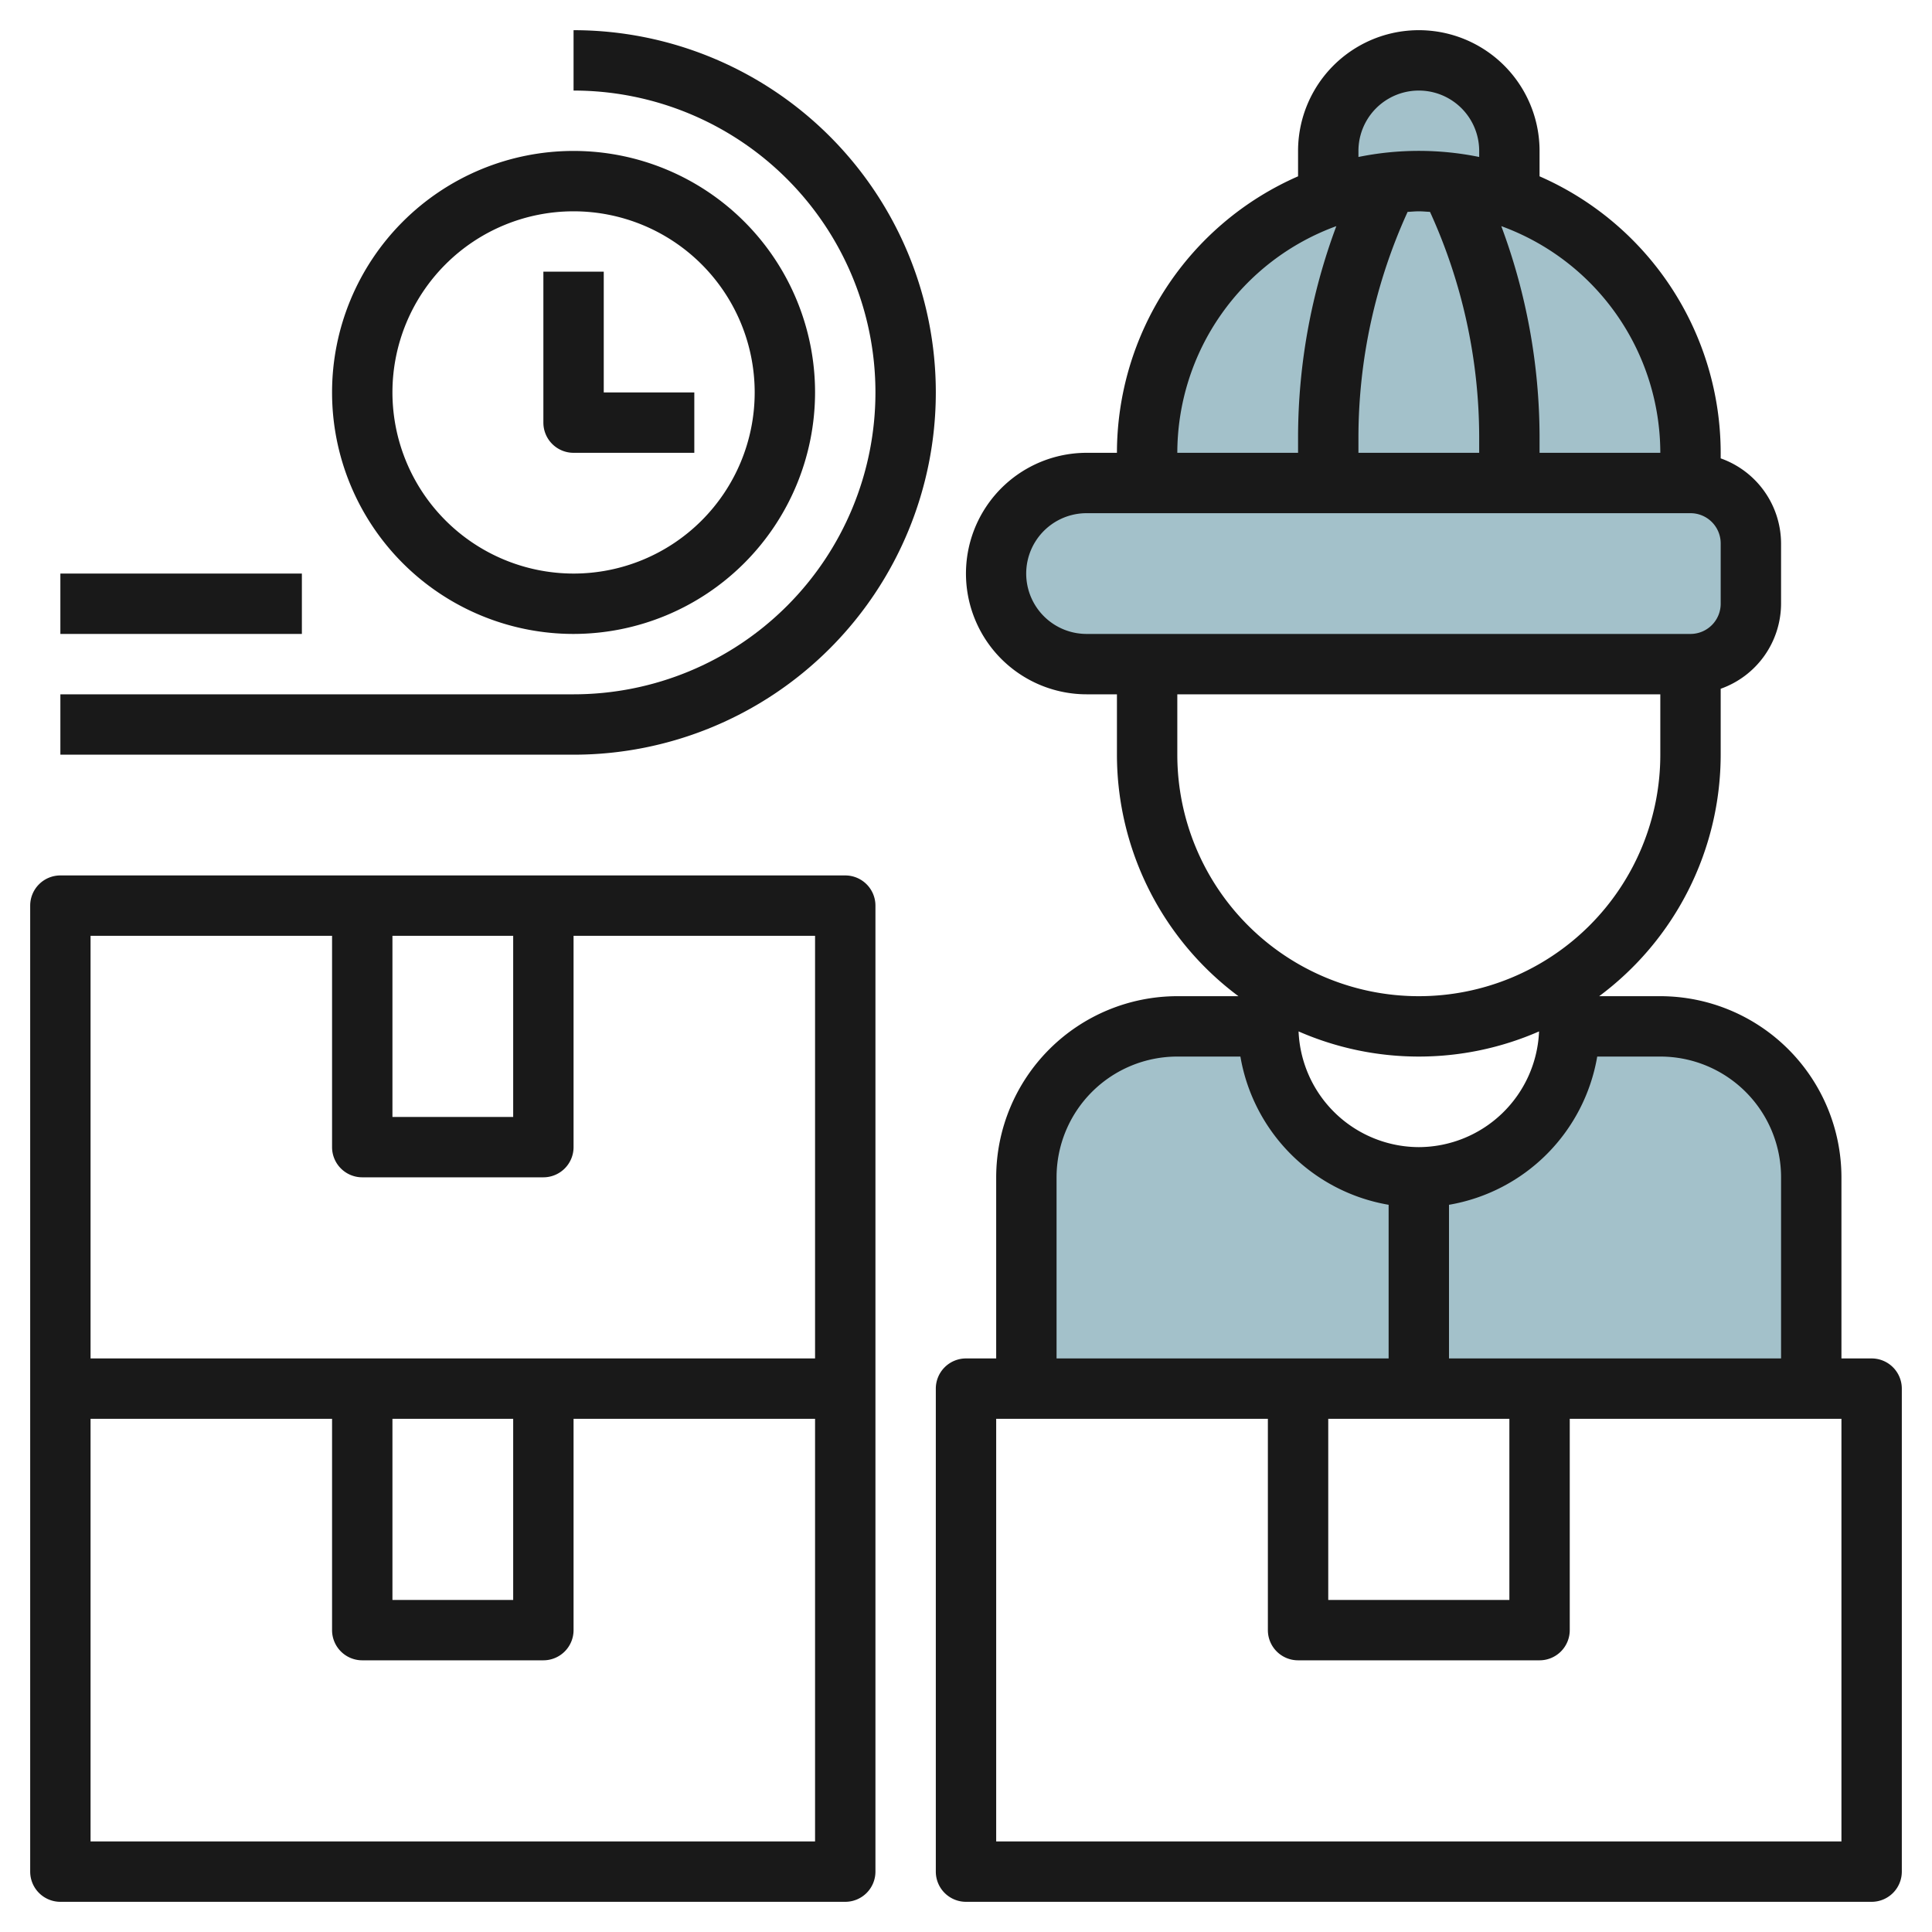
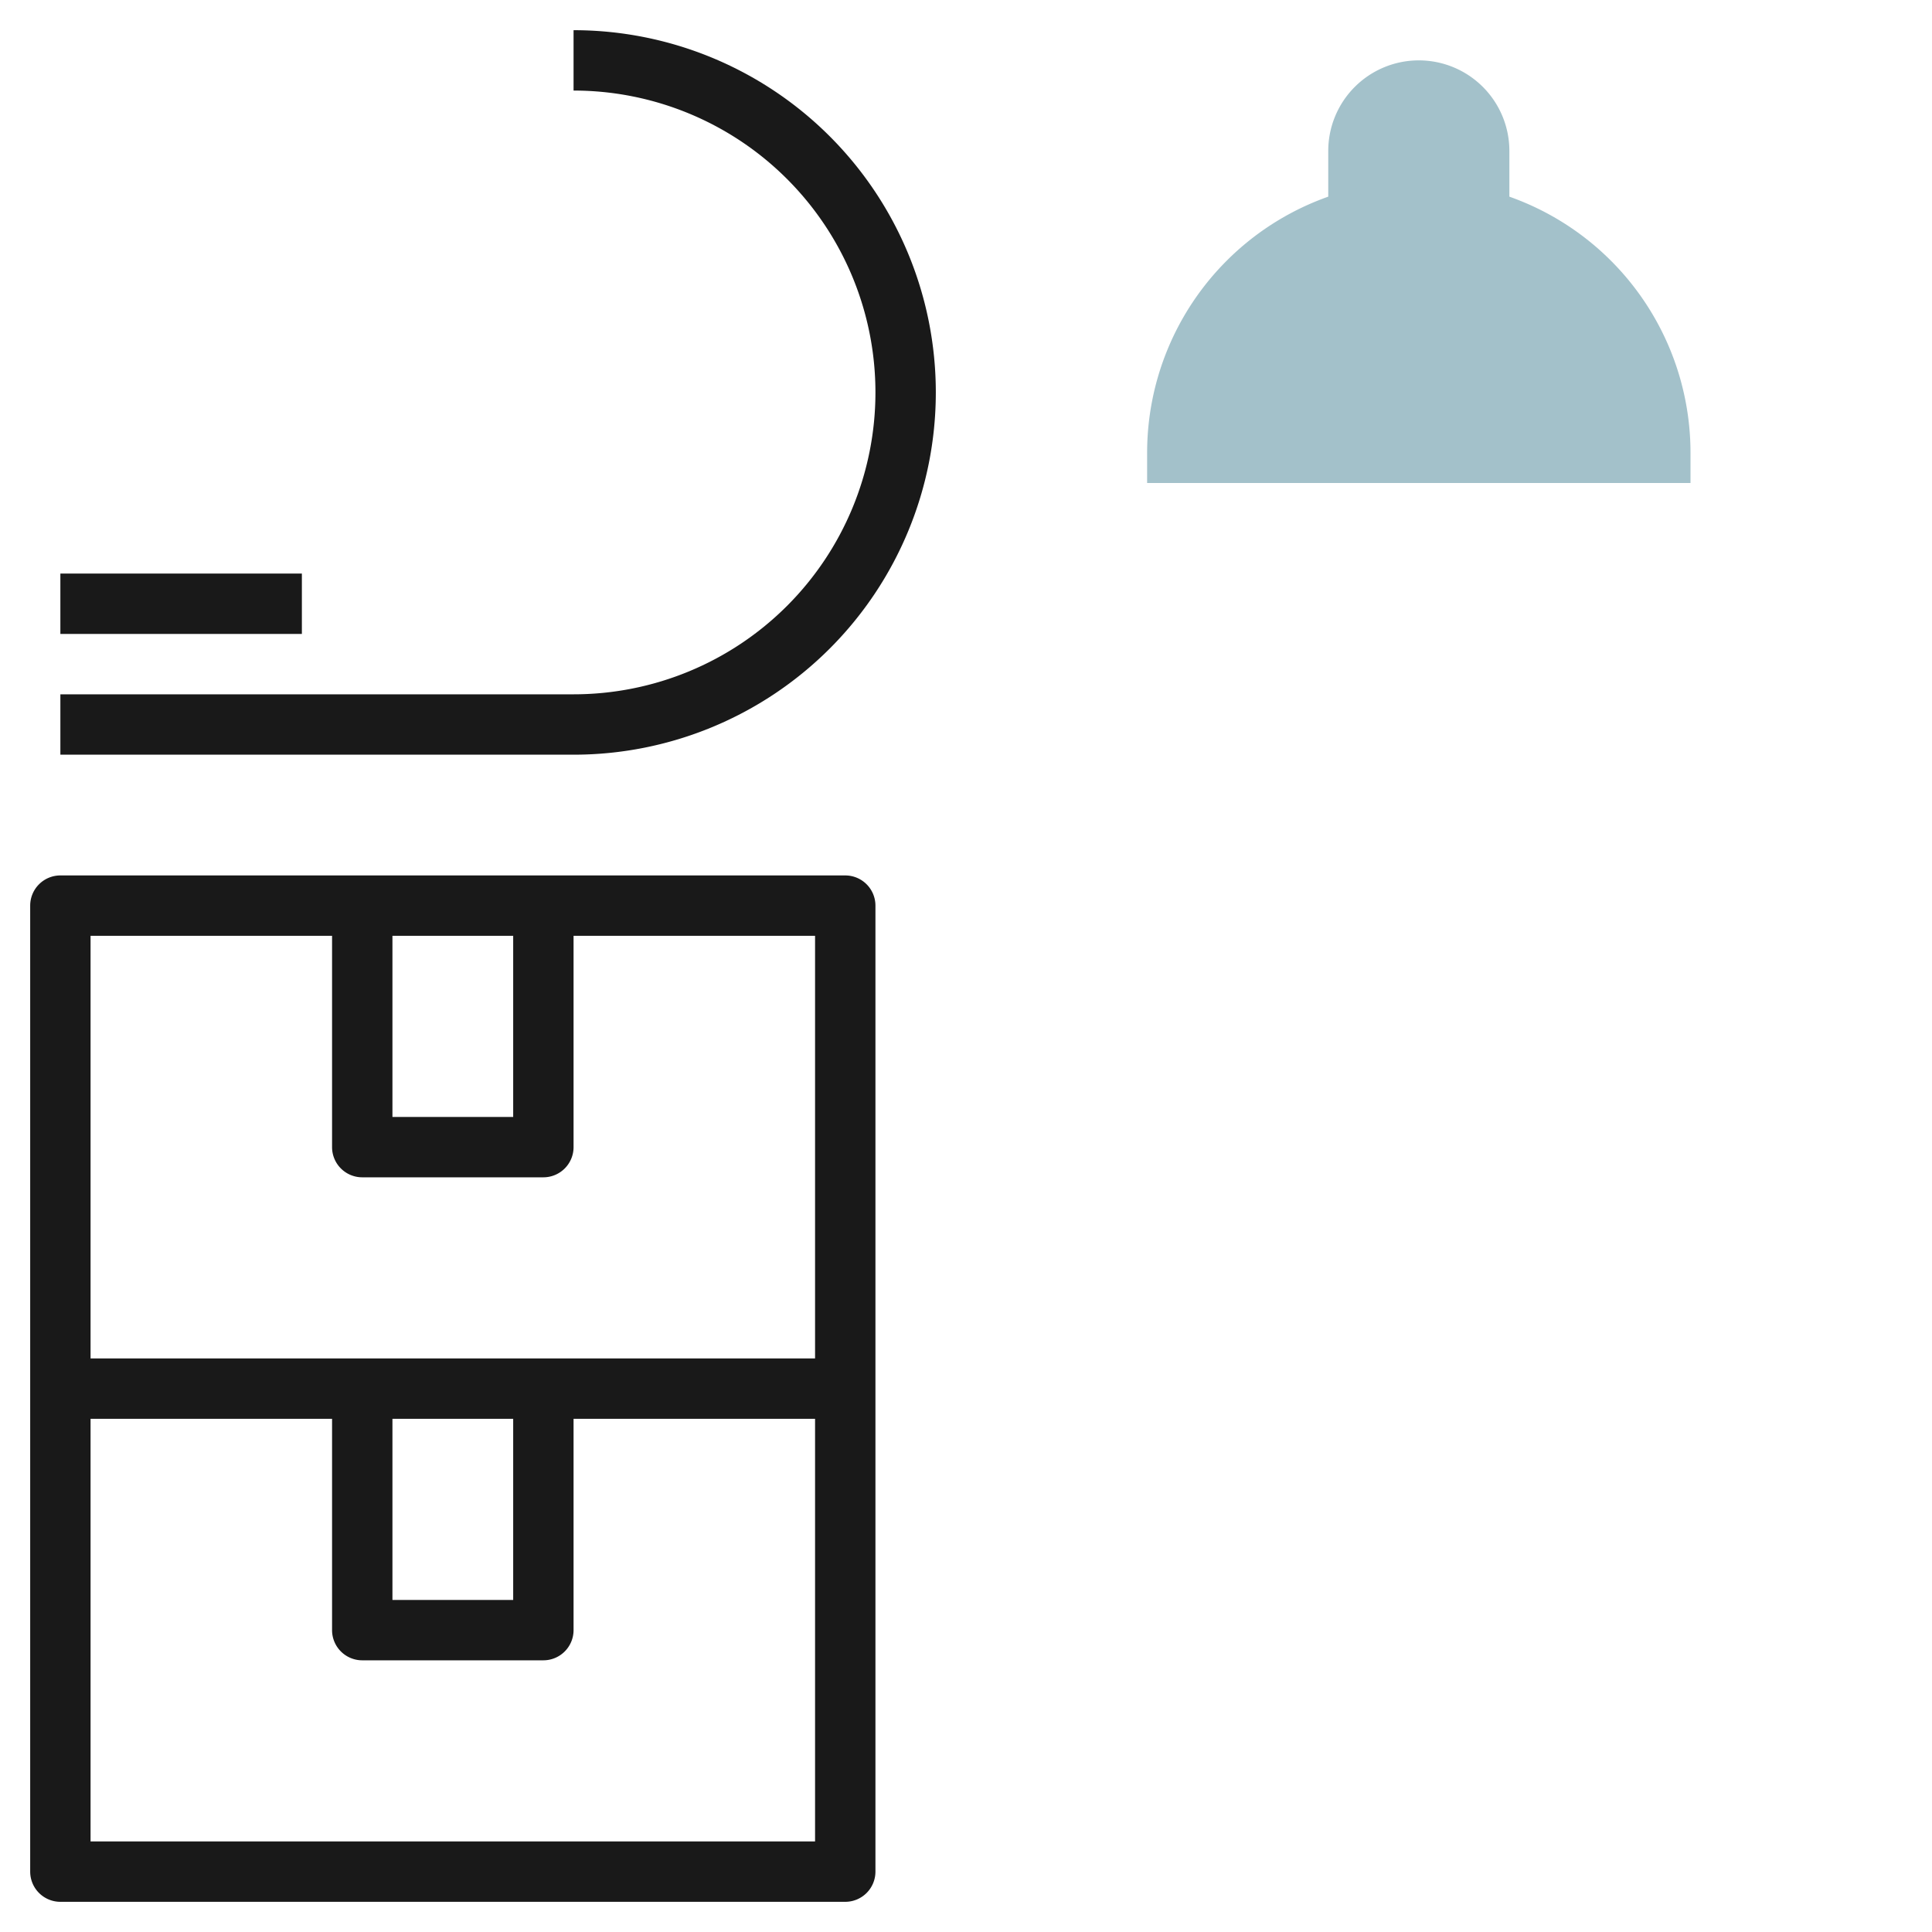
<svg xmlns="http://www.w3.org/2000/svg" id="Layer_3" height="512" viewBox="0 0 64 64" width="512" data-name="Layer 3">
  <path d="m44 8v-3a3 3 0 0 1 3-3 3 3 0 0 1 3 3v3" fill="#a3c1ca" />
  <path d="m38 16v-1a9 9 0 0 1 9-9 9 9 0 0 1 9 9v1" fill="#a3c1ca" />
-   <path d="m35.511 21.96a3 3 0 0 1 -2.511-2.96 3 3 0 0 1 3-3h20a2 2 0 0 1 2 2v2a2 2 0 0 1 -2 2h-20a3.035 3.035 0 0 1 -.489-.04" fill="#a3c1ca" />
-   <path d="m55 34h-3a5 5 0 0 1 -10 0h-3a5 5 0 0 0 -5 5v7h26v-7a5 5 0 0 0 -5-5z" fill="#a3c1ca" />
  <g fill="#191919">
-     <path d="m27 13a8 8 0 1 0 -8 8 8.009 8.009 0 0 0 8-8zm-14 0a6 6 0 1 1 6 6 6.006 6.006 0 0 1 -6-6z" />
    <path d="m2 25h17a12 12 0 0 0 0-24v2a10 10 0 0 1 0 20h-17z" />
-     <path d="m23 15v-2h-3v-4h-2v5a1 1 0 0 0 1 1z" />
    <path d="m2 19h8v2h-8z" />
-     <path d="m62 45h-1v-6a6.006 6.006 0 0 0 -6-6h-2.025a9.982 9.982 0 0 0 4.025-8v-2.184a3 3 0 0 0 2-2.816v-2a3 3 0 0 0 -2-2.816v-.184a10.01 10.01 0 0 0 -6-9.159v-.841a4 4 0 0 0 -8 0v.841a10.01 10.01 0 0 0 -6 9.159h-1a4 4 0 0 0 -.65 7.947 3.966 3.966 0 0 0 .65.053h1v2a9.982 9.982 0 0 0 4.025 8h-2.025a6.006 6.006 0 0 0 -6 6v6h-1a1 1 0 0 0 -1 1v16a1 1 0 0 0 1 1h30a1 1 0 0 0 1-1v-16a1 1 0 0 0 -1-1zm-7-10a4 4 0 0 1 4 4v6h-11v-5.09a6.008 6.008 0 0 0 4.91-4.91zm-11 12h6v6h-6zm3-9a4 4 0 0 1 -3.983-3.833 9.939 9.939 0 0 0 7.966 0 4 4 0 0 1 -3.983 3.833zm8-23h-4v-.528a20.058 20.058 0 0 0 -1.268-6.981 8.005 8.005 0 0 1 5.268 7.509zm-8.371-7.981c.124-.006.246-.019.371-.019s.247.013.371.019a18.035 18.035 0 0 1 1.629 7.453v.528h-4v-.528a18.035 18.035 0 0 1 1.629-7.453zm-1.629-2.019a2 2 0 0 1 4 0v.2a10 10 0 0 0 -4 0zm-.732 2.491a20.058 20.058 0 0 0 -1.268 6.981v.528h-4a8.005 8.005 0 0 1 5.268-7.509zm-8.595 13.483a2 2 0 0 1 .327-3.974h20a1 1 0 0 1 1 1v2a1 1 0 0 1 -1 1h-20a2.071 2.071 0 0 1 -.327-.026zm3.327 4.026v-2h16v2a8 8 0 0 1 -16 0zm-4 14a4 4 0 0 1 4-4h2.09a6.008 6.008 0 0 0 4.91 4.91v5.09h-11zm26 22h-28v-14h9v7a1 1 0 0 0 1 1h8a1 1 0 0 0 1-1v-7h9z" />
    <path d="m2 63h26a1 1 0 0 0 1-1v-32a1 1 0 0 0 -1-1h-26a1 1 0 0 0 -1 1v32a1 1 0 0 0 1 1zm25-2h-24v-14h8v7a1 1 0 0 0 1 1h6a1 1 0 0 0 1-1v-7h8zm-14-14h4v6h-4zm0-16h4v6h-4zm-10 0h8v7a1 1 0 0 0 1 1h6a1 1 0 0 0 1-1v-7h8v14h-24z" />
  </g>
</svg>